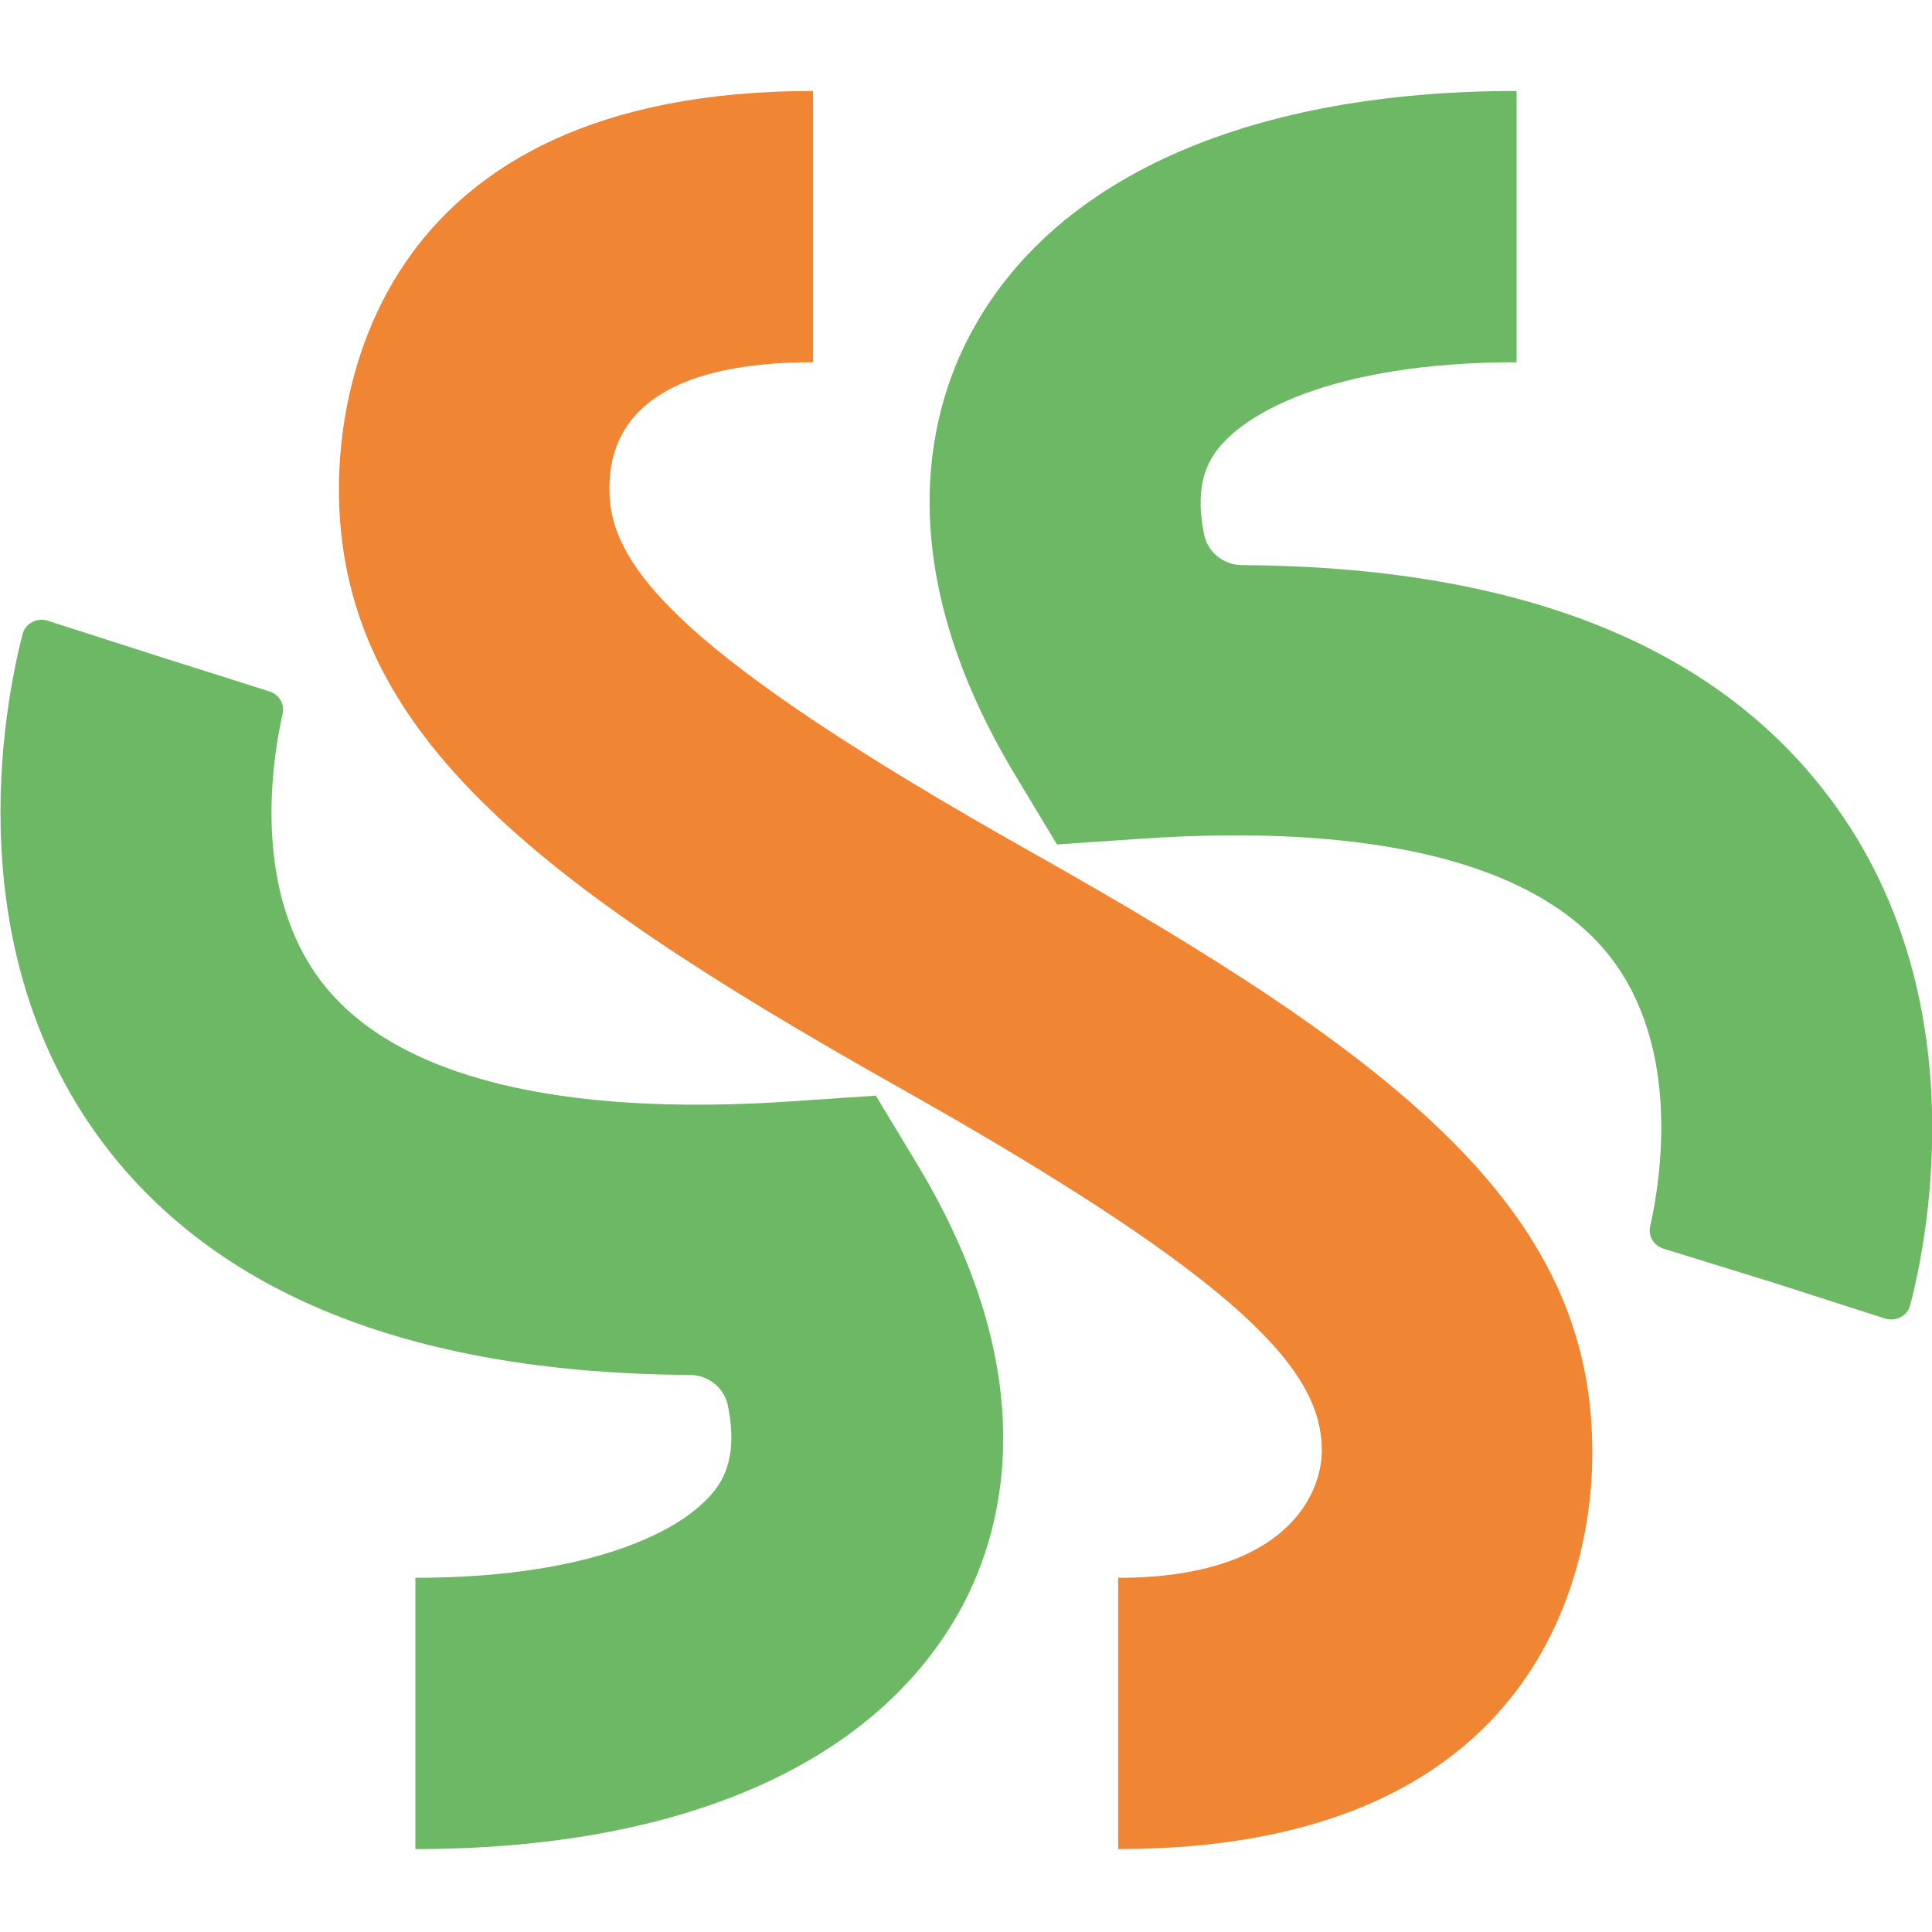
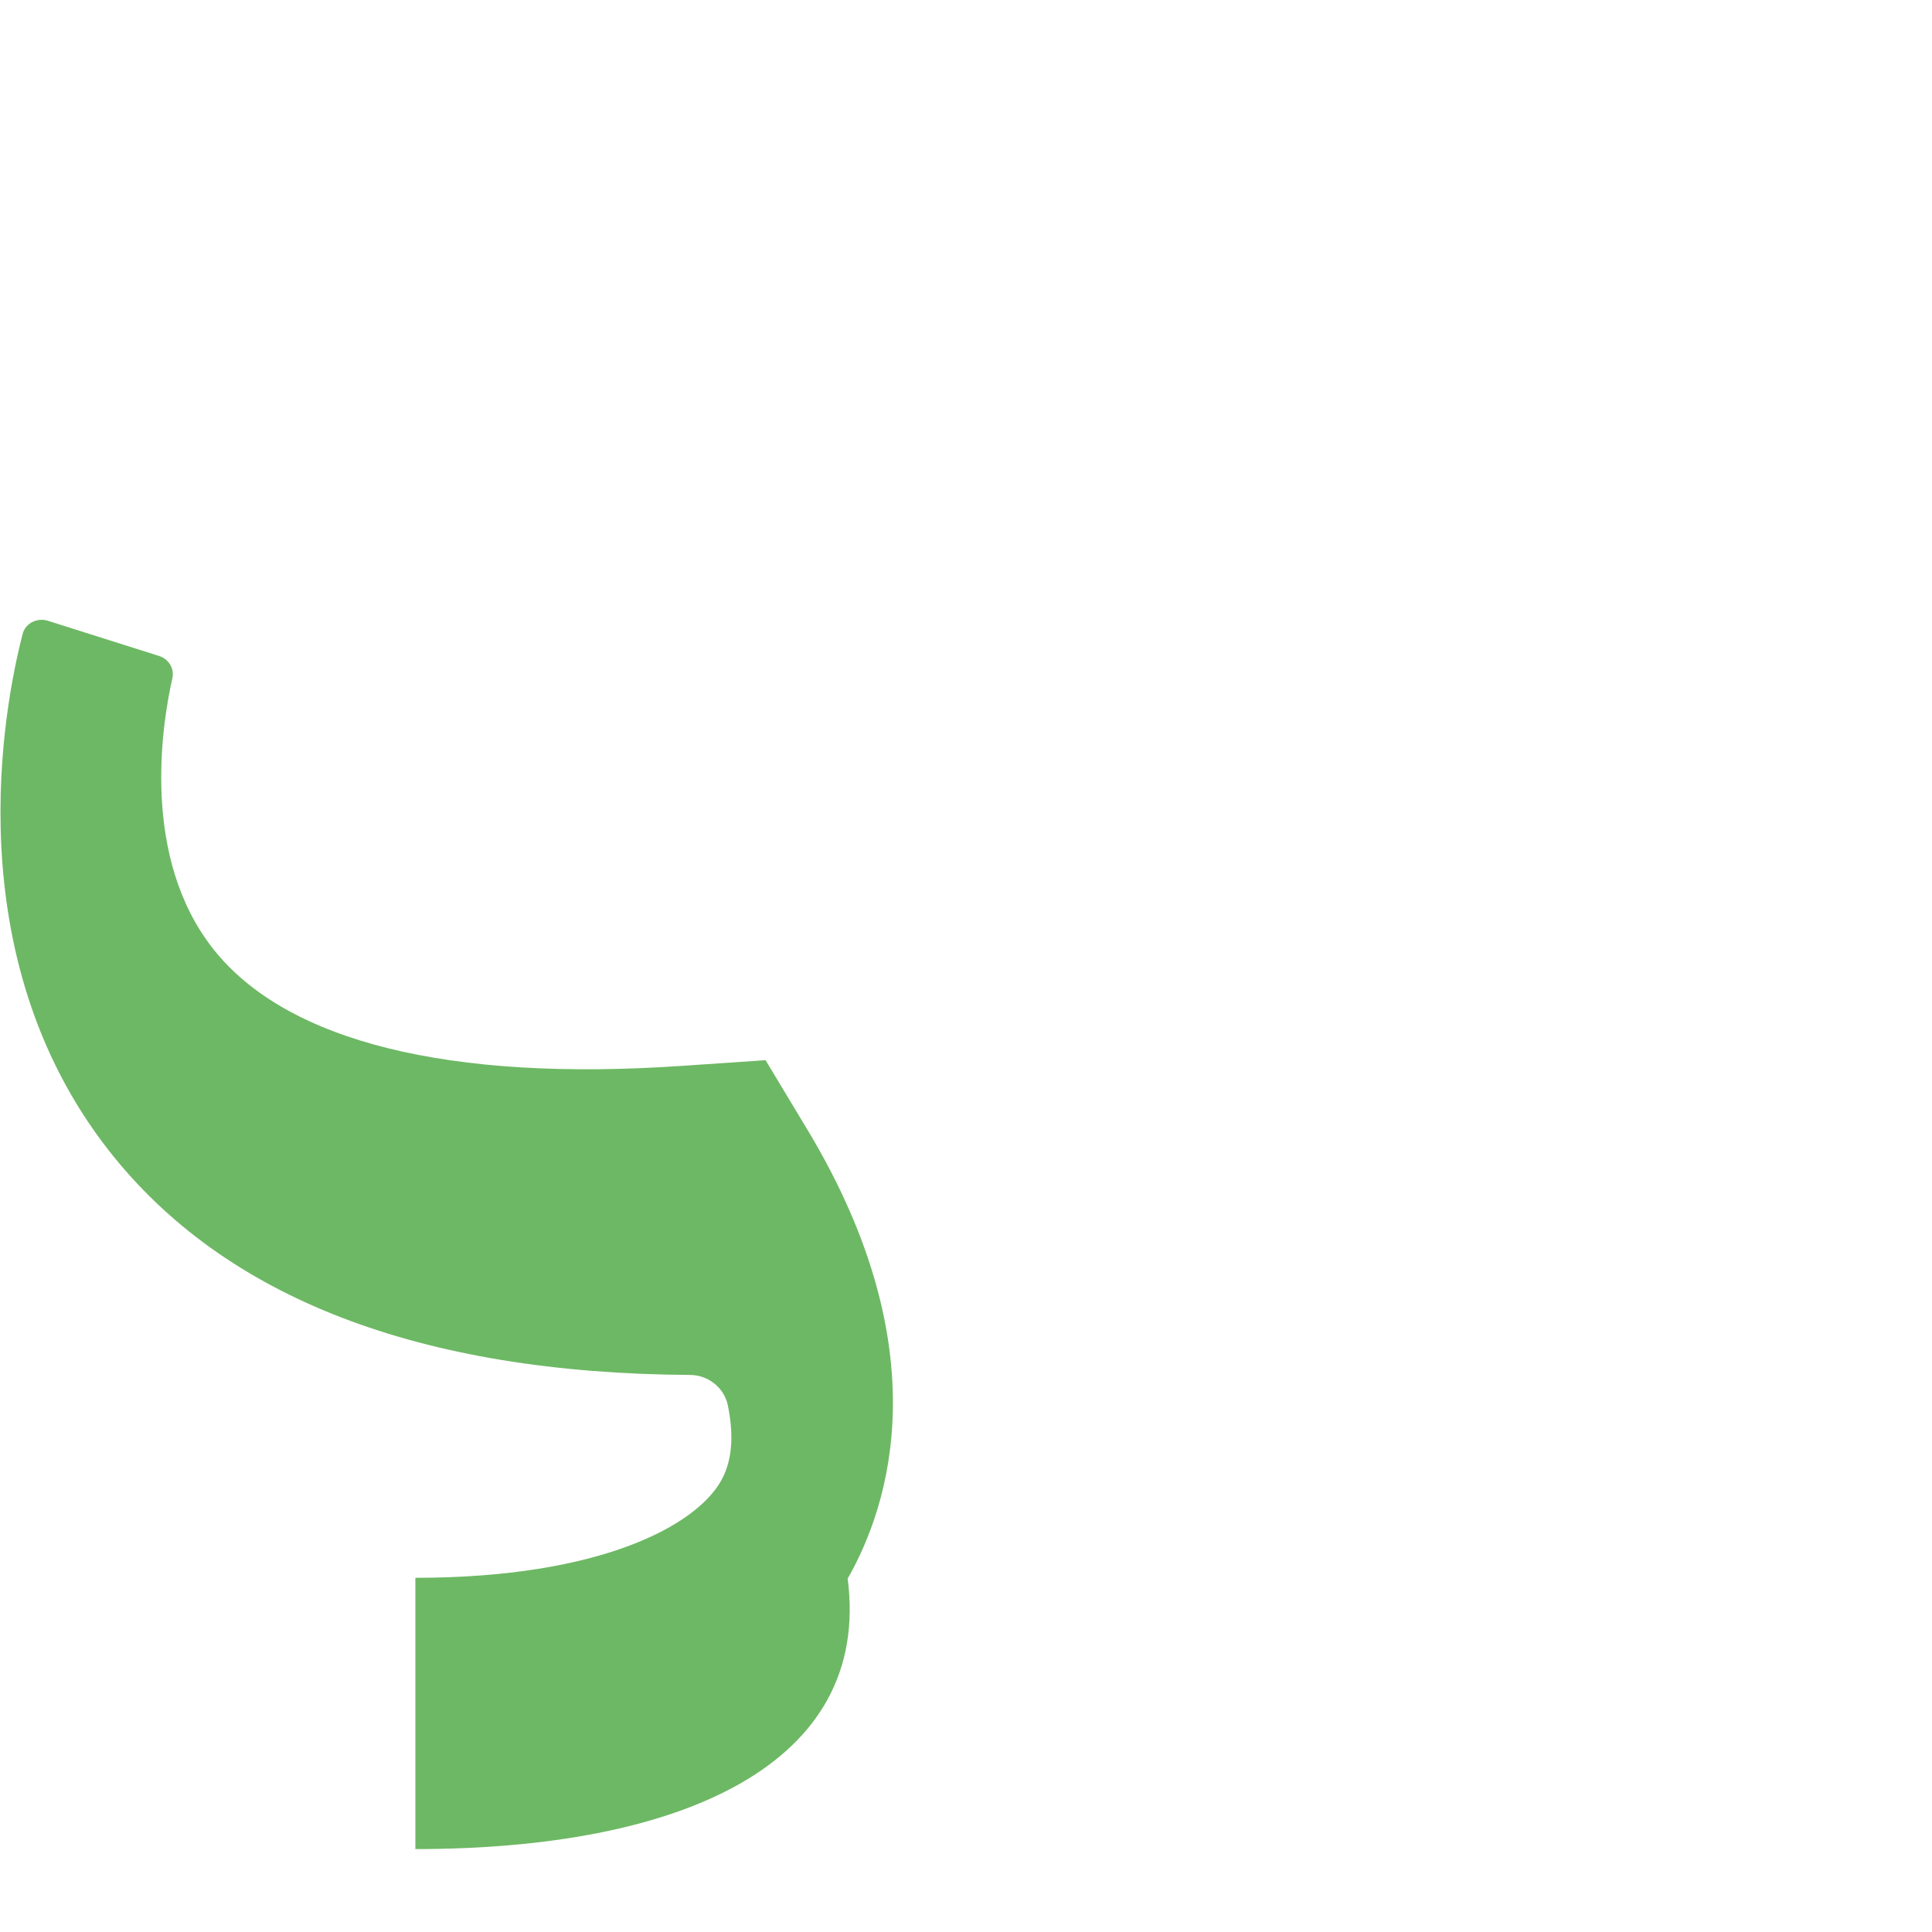
<svg xmlns="http://www.w3.org/2000/svg" version="1.1" id="Camada_2_00000004522628803791382550000012186488987641622960_" x="0px" y="0px" viewBox="0 0 240 240" style="enable-background:new 0 0 240 240;" xml:space="preserve">
  <style type="text/css">
	.st0{fill:#F08533;}
	.st1{fill:#6DB864;}
</style>
  <g>
    <g>
-       <path class="st0" d="M138.9,229.7V196c21.1,0,25.3-10.6,25.3-15.8c0-9.6-8.8-20.5-52.5-45.1c-46.2-26-69.6-44.7-69.6-74.4    c0-11.6,4.2-49.4,58.9-49.4V45c-23.5,0-25.3,10.6-25.3,15.8c0,9.6,8.8,20.5,52.5,45.1c46.2,26,69.6,44.7,69.6,74.4    C197.9,191.8,193.6,229.7,138.9,229.7z" />
-     </g>
+       </g>
    <g>
      <g>
-         <path class="st1" d="M51.6,229.7V196c23,0,34.9-6.5,38-12.1c1.5-2.7,1.5-6,0.8-9.4c-0.5-2.2-2.5-3.7-4.7-3.7     c-33.5-0.2-57.8-9.5-72.2-27.9c-19-24.3-13-55.2-10.7-64.1c0.3-1.3,1.7-2.1,3.1-1.7l13.7,4.4l13.9,4.4c1.2,0.4,1.9,1.6,1.6,2.8     c-1.3,5.8-3.9,22.2,5.1,33.6c9.1,11.5,29.3,16.5,58.3,14.5l10.3-0.7l5.3,8.8c16.3,27.2,10.1,46.5,4.9,55.6     C108.3,219.3,84.4,229.7,51.6,229.7z" />
+         <path class="st1" d="M51.6,229.7V196c23,0,34.9-6.5,38-12.1c1.5-2.7,1.5-6,0.8-9.4c-0.5-2.2-2.5-3.7-4.7-3.7     c-33.5-0.2-57.8-9.5-72.2-27.9c-19-24.3-13-55.2-10.7-64.1c0.3-1.3,1.7-2.1,3.1-1.7l13.9,4.4c1.2,0.4,1.9,1.6,1.6,2.8     c-1.3,5.8-3.9,22.2,5.1,33.6c9.1,11.5,29.3,16.5,58.3,14.5l10.3-0.7l5.3,8.8c16.3,27.2,10.1,46.5,4.9,55.6     C108.3,219.3,84.4,229.7,51.6,229.7z" />
      </g>
      <g>
-         <path class="st1" d="M237.3,162.1c-0.3,1.3-1.7,2.1-3.1,1.7l-13.7-4.4l-13.9-4.3c-1.2-0.4-1.9-1.6-1.6-2.8     c1.3-5.8,3.9-22.2-5.1-33.6c-9.1-11.5-29.3-16.5-58.3-14.5l-10.3,0.7l-5.3-8.8c-16.3-27.2-10.1-46.5-4.9-55.6     c10.6-18.8,34.6-29.2,67.3-29.2V45c-23,0-34.9,6.5-38,12.1c-1.5,2.7-1.5,6-0.8,9.4c0.5,2.2,2.5,3.7,4.7,3.7     c33.6,0.2,57.8,9.5,72.2,27.9C245.6,122.4,239.6,153.3,237.3,162.1z" />
-       </g>
+         </g>
    </g>
  </g>
</svg>